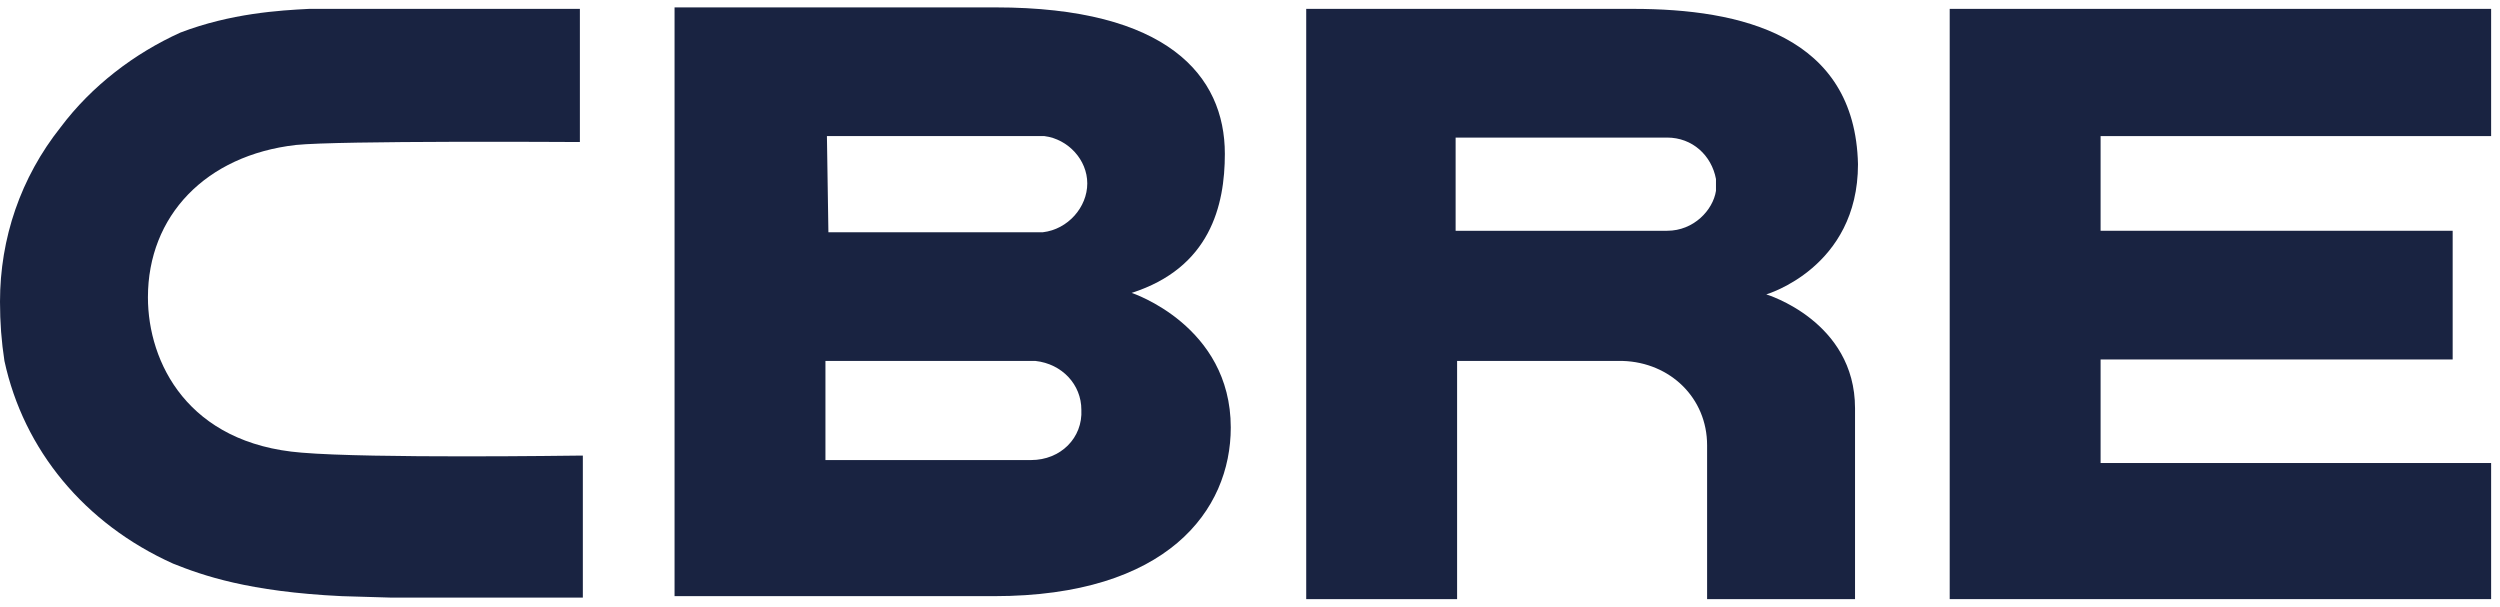
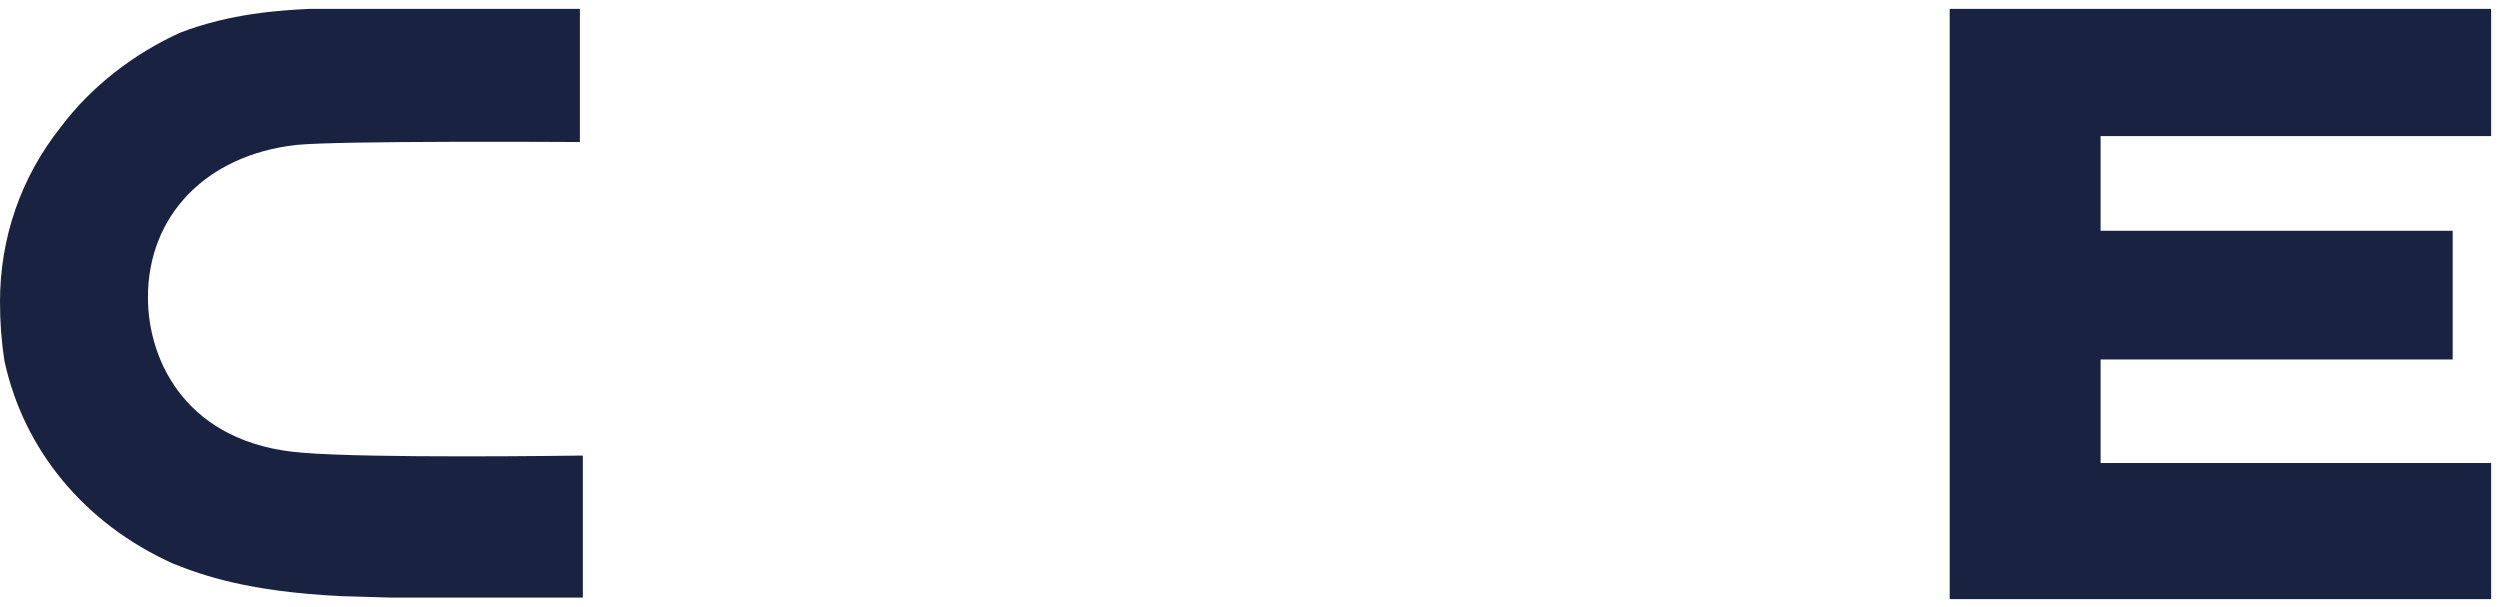
<svg xmlns="http://www.w3.org/2000/svg" version="1.1" id="Layer_1" x="0px" y="0px" viewBox="0 0 169 41" style="enable-background:new 0 0 169 41;" xml:space="preserve">
  <style type="text/css">
	.st0{fill:#192341;}
</style>
-   <path class="st0" d="M69.7,31.1H55.8v-6.7h14.2c1.8,0.2,3.1,1.6,3.1,3.3C73.2,29.6,71.7,31.1,69.7,31.1z M55.9,9.2h14.7  c1.6,0.2,2.9,1.6,2.9,3.2s-1.3,3.1-3,3.3H56L55.9,9.2z M76.5,19.8c5.3-1.7,6.3-5.9,6.3-9.4c0-5.3-3.9-9.9-15.5-9.9H45.6v39.8h21.6  c11.7,0,16-5.8,16-11.4C83.2,22,76.5,19.8,76.5,19.8L76.5,19.8z" />
  <path class="st0" d="M131.8,0.6h36.6v8.6h-26.4v6.4h23.8v8.7h-23.8v7h26.4v9.2h-36.6V0.6z" />
-   <path class="st0" d="M116,12.9c-0.2,1.3-1.5,2.7-3.3,2.7H98.4V9.3h14.3c1.7,0,3,1.2,3.3,2.8V12.9z M110.4,0.6H88.3v39.9h10.2V24.4  h11.2c3.2,0.1,5.7,2.5,5.7,5.7v10.4h10V27.6c0-5.9-6-7.7-6-7.7s6.2-1.8,6.2-8.8C125.4,2.4,117.7,0.6,110.4,0.6z" />
  <path class="st0" d="M39,30.8c-0.2,0-13.9,0.2-18.6-0.2C12.7,30,10,24.5,10,20.1c0-5.5,3.9-9.6,10-10.3c2.9-0.3,18.7-0.2,18.9-0.2  h0.3V0.6H20.9c-2,0.1-5.3,0.3-8.7,1.6c-3.1,1.4-6,3.6-8.1,6.4C1.4,12,0,16.1,0,20.4c0,1.4,0.1,2.7,0.3,4c1.3,6,5.4,11,11.4,13.7  c2,0.8,5.1,1.9,11.4,2.2l3.4,0.1h12.9v-9.6H39z" />
</svg>